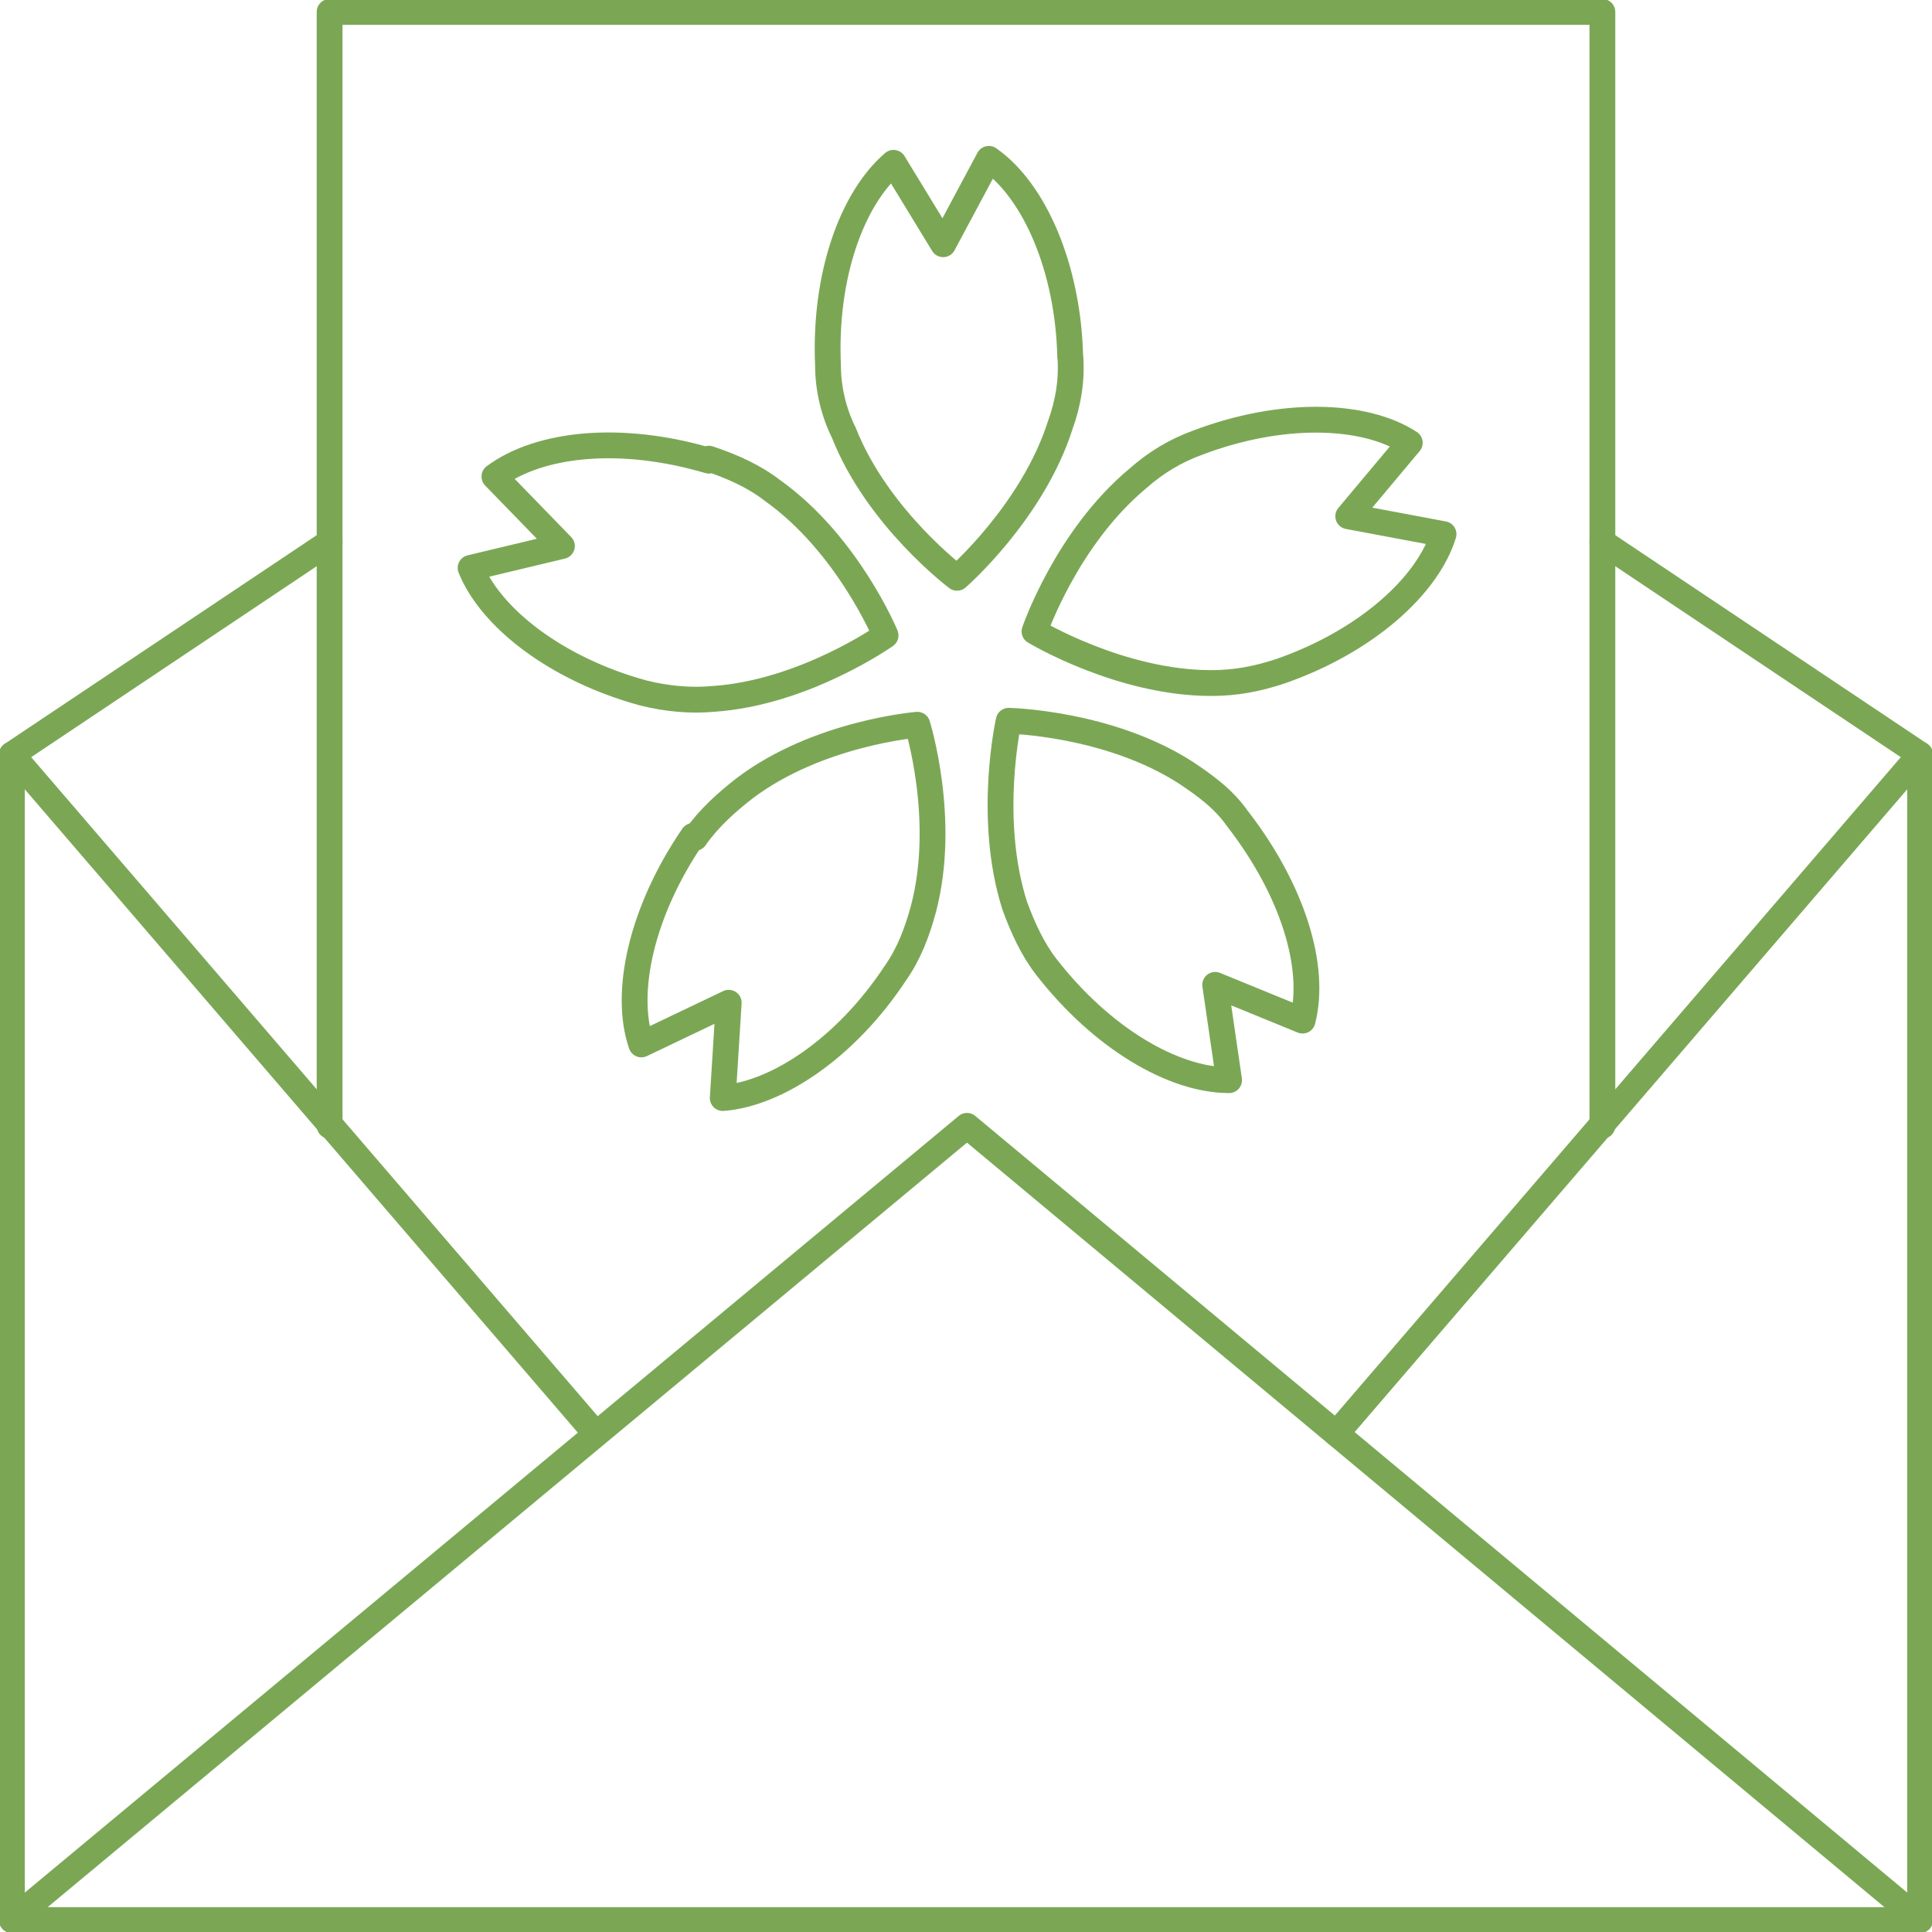
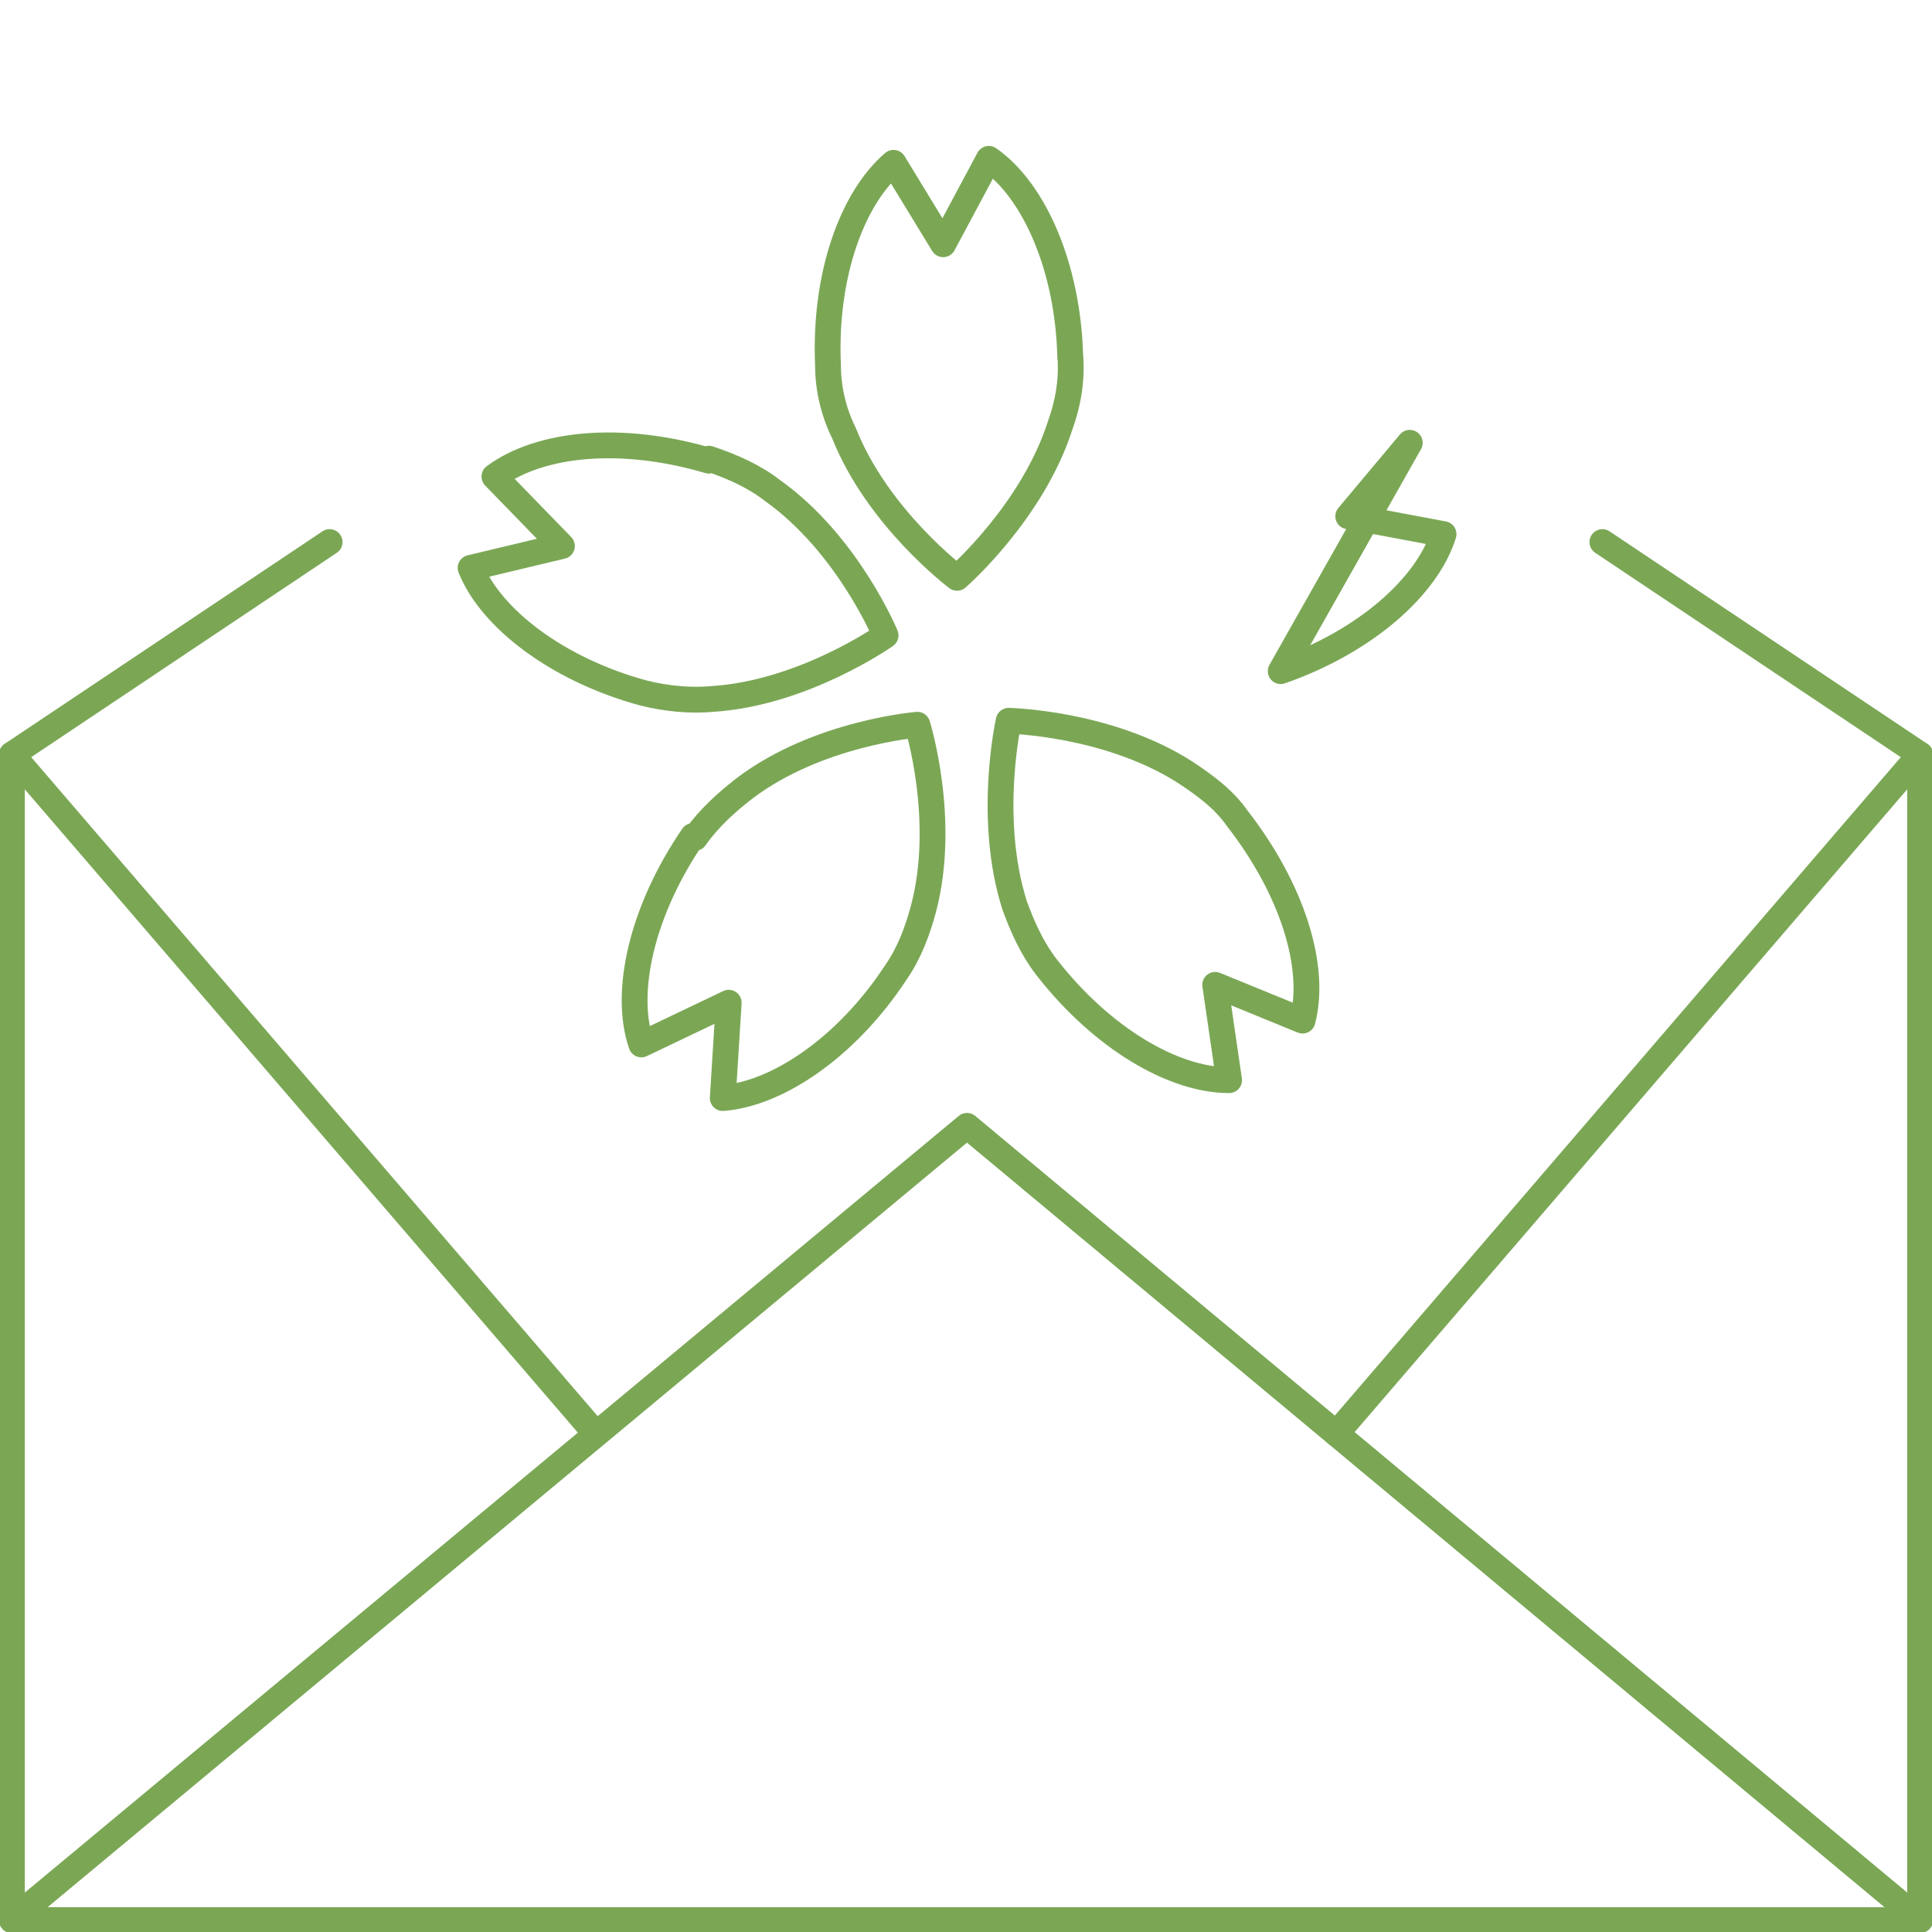
<svg xmlns="http://www.w3.org/2000/svg" width="97.3" height="97.3" version="1.1" viewBox="0 0 97.3 97.3">
  <g>
    <g id="_レイヤー_1" data-name="レイヤー_1">
      <g>
        <path d="M35.7,23.2c-4.4-1.3-8.5-.9-10.8.8l3.4,3.5-4.6,1.1c1,2.5,4.3,5.1,8.7,6.3,1.2.3,2.4.4,3.5.3,4.6-.3,8.7-3.2,8.7-3.2,0,0-1.9-4.6-5.7-7.3-.9-.7-2-1.2-3.2-1.6Z" fill="none" stroke="#7ba755" stroke-linecap="round" stroke-linejoin="round" stroke-width="1.3" />
        <path d="M34.9,42.1c-2.6,3.8-3.5,7.9-2.6,10.5l4.4-2.1-.3,4.8c2.7-.2,6.2-2.5,8.7-6.3.7-1,1.1-2.1,1.4-3.2,1.2-4.5-.3-9.3-.3-9.3,0,0-5,.4-8.7,3.2-.9.7-1.8,1.5-2.5,2.5Z" fill="none" stroke="#7ba755" stroke-linecap="round" stroke-linejoin="round" stroke-width="1.3" />
        <path d="M52.7,48.7c2.8,3.6,6.4,5.7,9.2,5.7l-.7-4.8,4.4,1.8c.7-2.7-.5-6.6-3.3-10.2-.7-1-1.7-1.7-2.6-2.3-3.9-2.5-8.9-2.6-8.9-2.6,0,0-1.1,4.9.3,9.3.4,1.1.9,2.2,1.6,3.1Z" fill="none" stroke="#7ba755" stroke-linecap="round" stroke-linejoin="round" stroke-width="1.3" />
-         <path d="M64.5,33.8c4.3-1.5,7.4-4.3,8.2-6.9l-4.8-.9,3.1-3.7c-2.3-1.5-6.5-1.6-10.7,0-1.1.4-2.1,1-3,1.8-3.6,3-5.2,7.7-5.2,7.7,0,0,4.3,2.6,8.9,2.6,1.2,0,2.3-.2,3.5-.6Z" fill="none" stroke="#7ba755" stroke-linecap="round" stroke-linejoin="round" stroke-width="1.3" />
+         <path d="M64.5,33.8c4.3-1.5,7.4-4.3,8.2-6.9l-4.8-.9,3.1-3.7Z" fill="none" stroke="#7ba755" stroke-linecap="round" stroke-linejoin="round" stroke-width="1.3" />
        <path d="M53.9,18c-.1-4.5-1.8-8.4-4.1-10l-2.3,4.3-2.5-4.1c-2.1,1.8-3.5,5.7-3.3,10.2,0,1.2.3,2.4.8,3.4,1.7,4.3,5.7,7.3,5.7,7.3,0,0,3.8-3.3,5.2-7.7.4-1.1.6-2.3.5-3.5Z" fill="none" stroke="#7ba755" stroke-linecap="round" stroke-linejoin="round" stroke-width="1.3" />
      </g>
      <g>
        <polyline points="16.6 27.3 .6 38 .6 96.7 96.7 96.7 96.7 38 80.7 27.3" fill="none" stroke="#7ba755" stroke-linecap="round" stroke-linejoin="round" stroke-width="1.3" />
-         <polyline points="80.7 56.7 80.7 .6 16.6 .6 16.6 56.7" fill="none" stroke="#7ba755" stroke-linecap="round" stroke-linejoin="round" stroke-width="1.3" />
        <polyline points=".6 96.7 48.7 56.7 96.7 96.7" fill="none" stroke="#7ba755" stroke-linecap="round" stroke-linejoin="round" stroke-width="1.3" />
        <line x1="96.7" y1="38" x2="67.3" y2="72.2" fill="none" stroke="#7ba755" stroke-linecap="round" stroke-linejoin="round" stroke-width="1.3" />
        <line x1=".6" y1="38" x2="30" y2="72.2" fill="none" stroke="#7ba755" stroke-linecap="round" stroke-linejoin="round" stroke-width="1.3" />
      </g>
    </g>
  </g>
</svg>